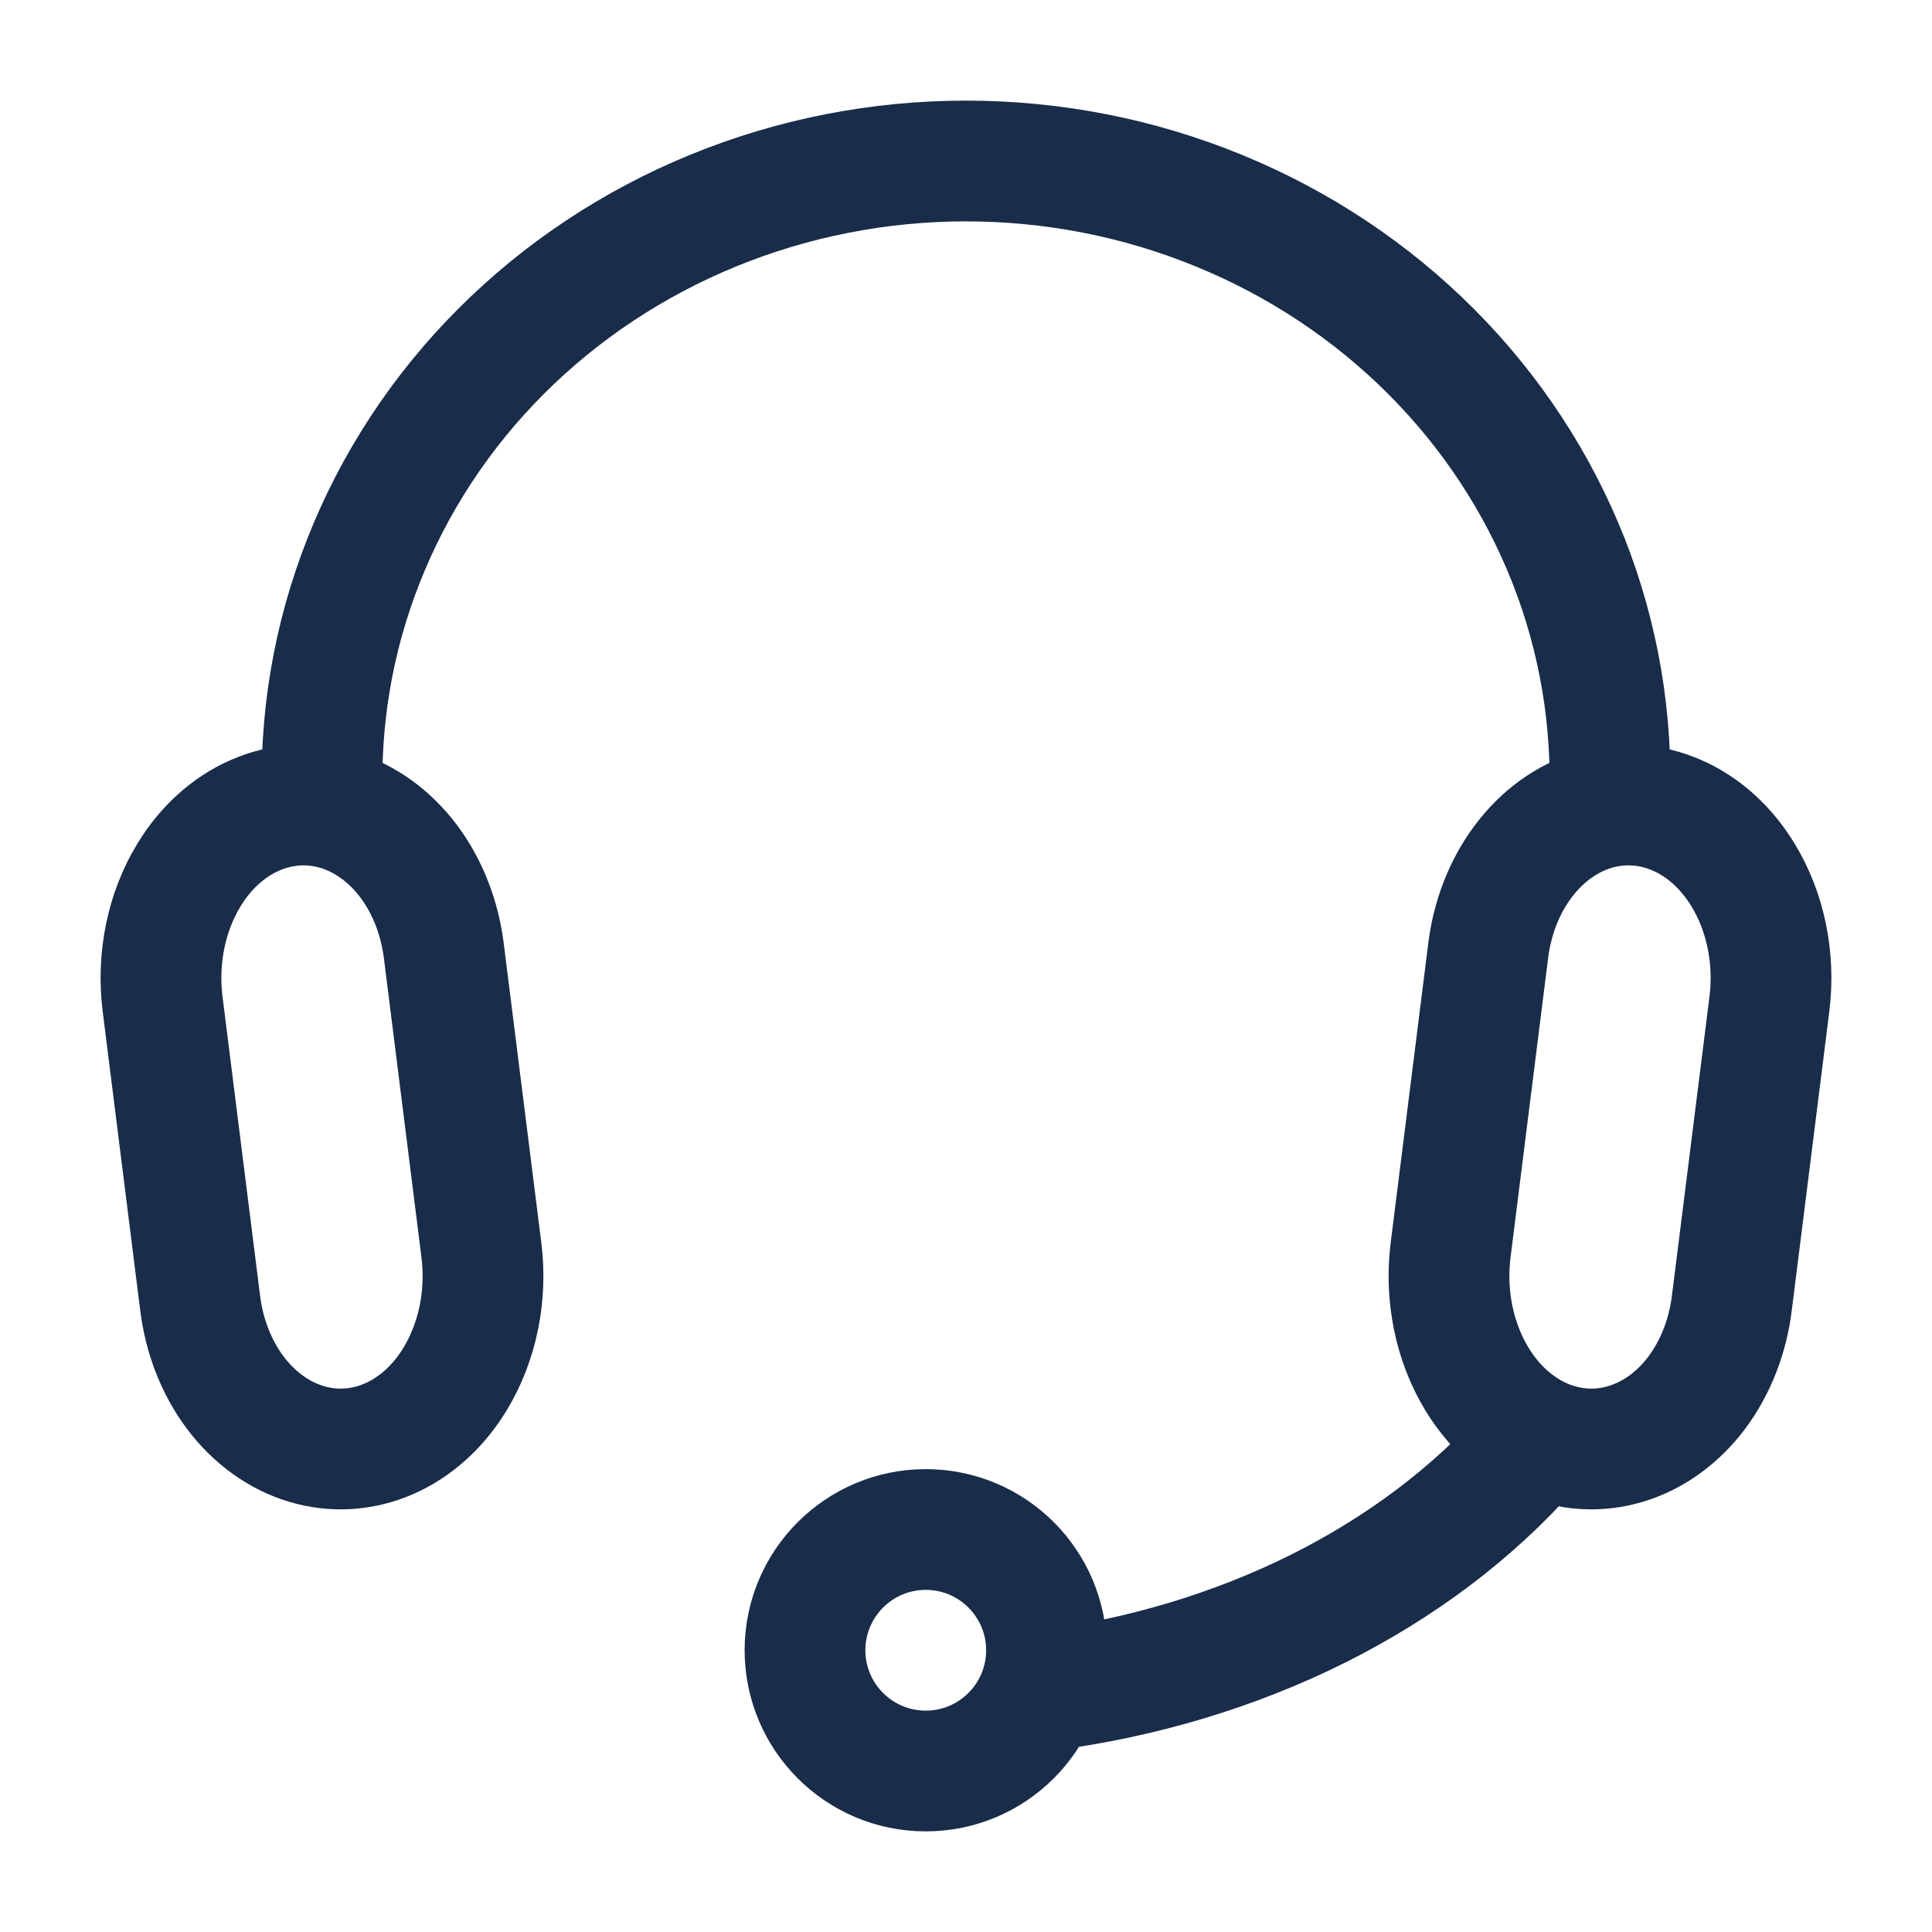
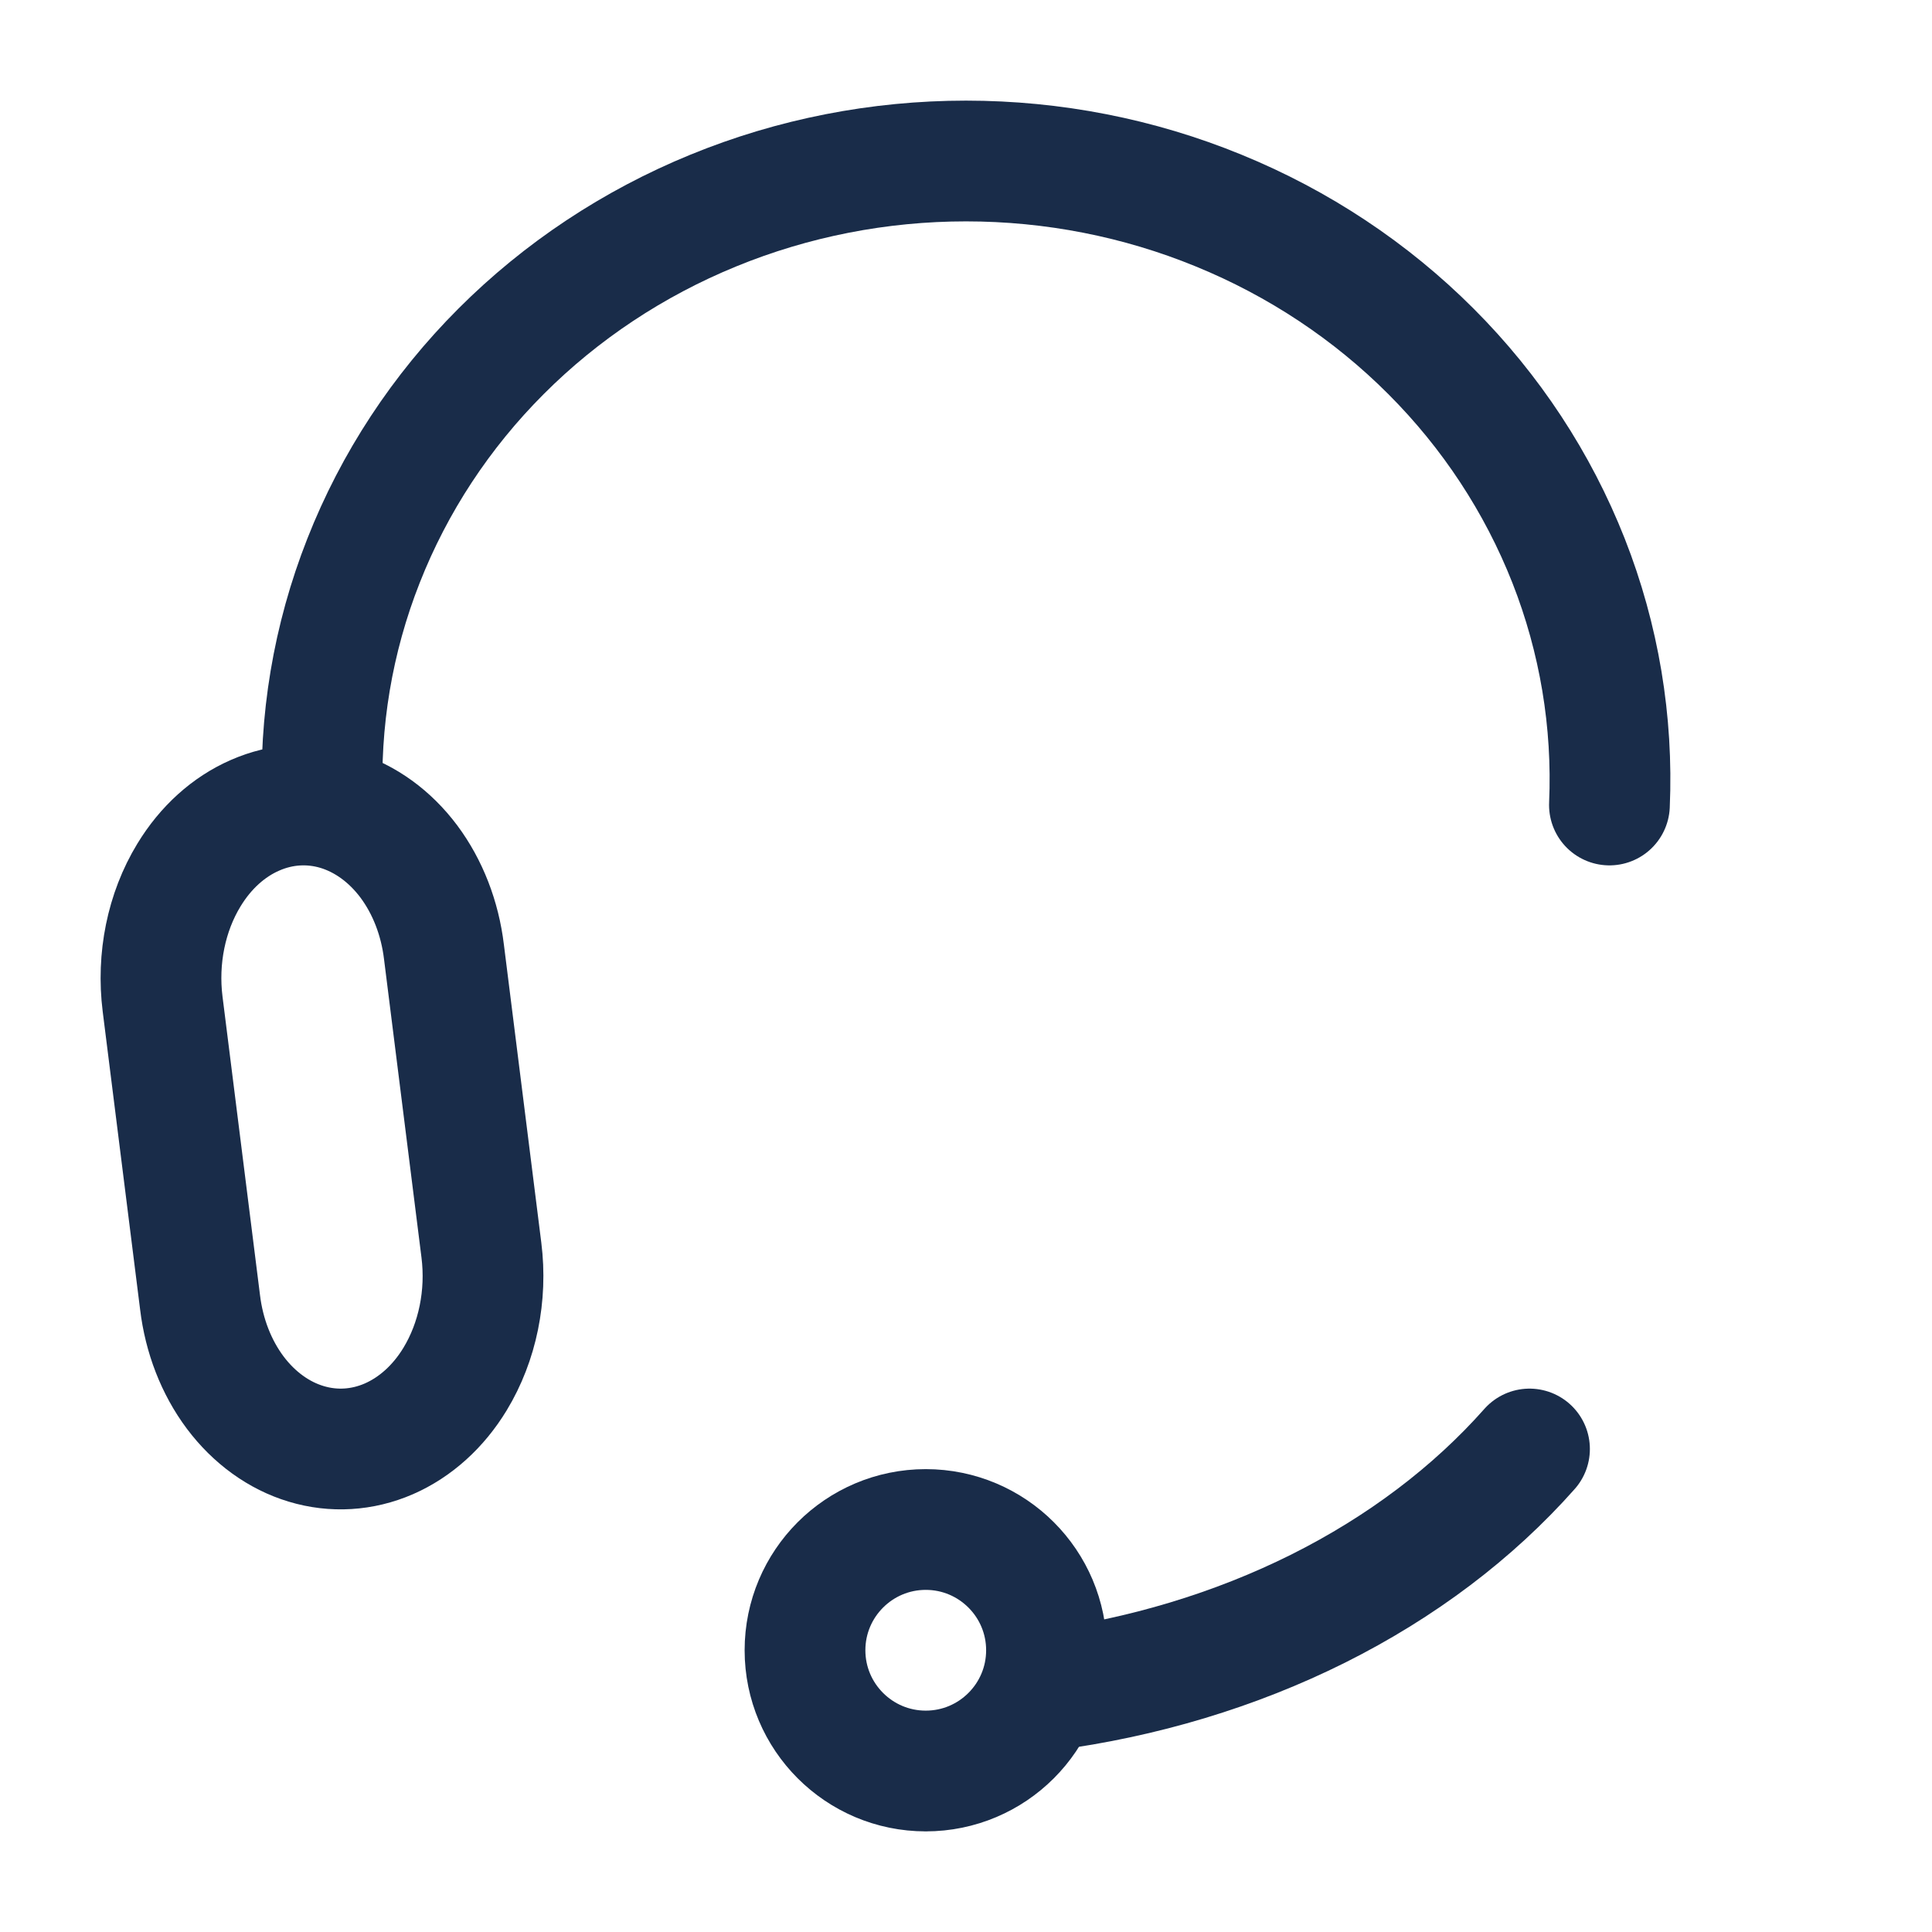
<svg xmlns="http://www.w3.org/2000/svg" width="24" height="24" viewBox="0 0 24 24" fill="none">
  <path d="M4.007 10C3.962 8.966 4.134 7.933 4.516 6.965C4.897 5.996 5.478 5.111 6.225 4.364C6.971 3.617 7.868 3.022 8.86 2.616C9.853 2.209 10.921 2 12 2C13.079 2 14.147 2.209 15.139 2.616C16.132 3.022 17.029 3.617 17.775 4.364C18.522 5.111 19.103 5.996 19.485 6.965C19.866 7.933 20.038 8.966 19.993 10" stroke="#192C49" stroke-width="1.5" stroke-linecap="round" stroke-linejoin="round" />
  <path d="M19 18C18.297 18.794 17.404 19.468 16.374 19.983C15.344 20.497 14.197 20.843 13 21" stroke="#192C49" stroke-width="1.5" stroke-linecap="round" stroke-linejoin="round" />
  <path d="M5.98 15.529C6.051 16.094 5.933 16.67 5.653 17.131C5.446 17.472 5.16 17.73 4.83 17.874C4.501 18.017 4.143 18.039 3.803 17.936C3.464 17.834 3.157 17.612 2.922 17.299C2.687 16.985 2.535 16.594 2.485 16.176L2.02 12.473C1.949 11.907 2.066 11.331 2.347 10.87C2.554 10.529 2.84 10.27 3.17 10.127C3.499 9.983 3.857 9.961 4.197 10.063C4.537 10.166 4.844 10.388 5.079 10.702C5.313 11.016 5.465 11.407 5.515 11.825L5.98 15.529Z" stroke="#192C49" stroke-width="1.5" stroke-linecap="round" stroke-linejoin="round" />
-   <path d="M18.02 15.529C17.949 16.094 18.067 16.67 18.347 17.131C18.554 17.472 18.84 17.73 19.17 17.874C19.5 18.017 19.857 18.039 20.197 17.936C20.537 17.834 20.844 17.612 21.079 17.299C21.313 16.985 21.465 16.594 21.515 16.176L21.98 12.473C22.051 11.907 21.934 11.331 21.653 10.87C21.446 10.529 21.16 10.27 20.83 10.127C20.5 9.983 20.142 9.961 19.802 10.063C19.462 10.166 19.155 10.388 18.921 10.702C18.686 11.016 18.534 11.407 18.485 11.825L18.02 15.529Z" stroke="#192C49" stroke-width="1.5" stroke-linecap="round" stroke-linejoin="round" />
-   <path d="M11.5 22C12.328 22 13 21.328 13 20.5C13 19.672 12.328 19 11.5 19C10.672 19 10 19.672 10 20.5C10 21.328 10.672 22 11.5 22Z" stroke="#192C49" stroke-width="1.5" stroke-linecap="round" stroke-linejoin="round" />
+   <path d="M11.5 22C12.328 22 13 21.328 13 20.5C13 19.672 12.328 19 11.5 19C10.672 19 10 19.672 10 20.5C10 21.328 10.672 22 11.5 22" stroke="#192C49" stroke-width="1.5" stroke-linecap="round" stroke-linejoin="round" />
</svg>